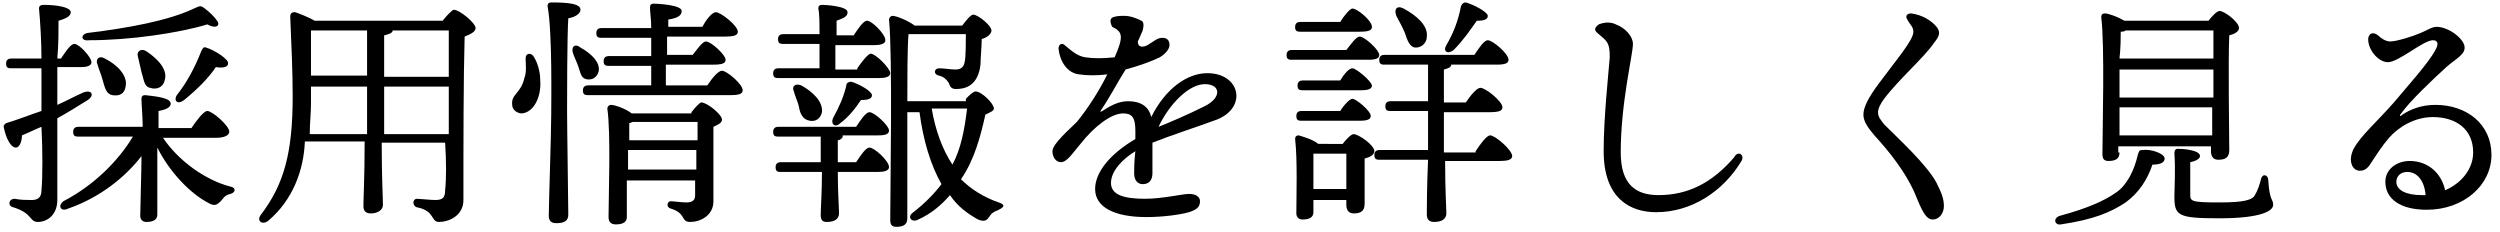
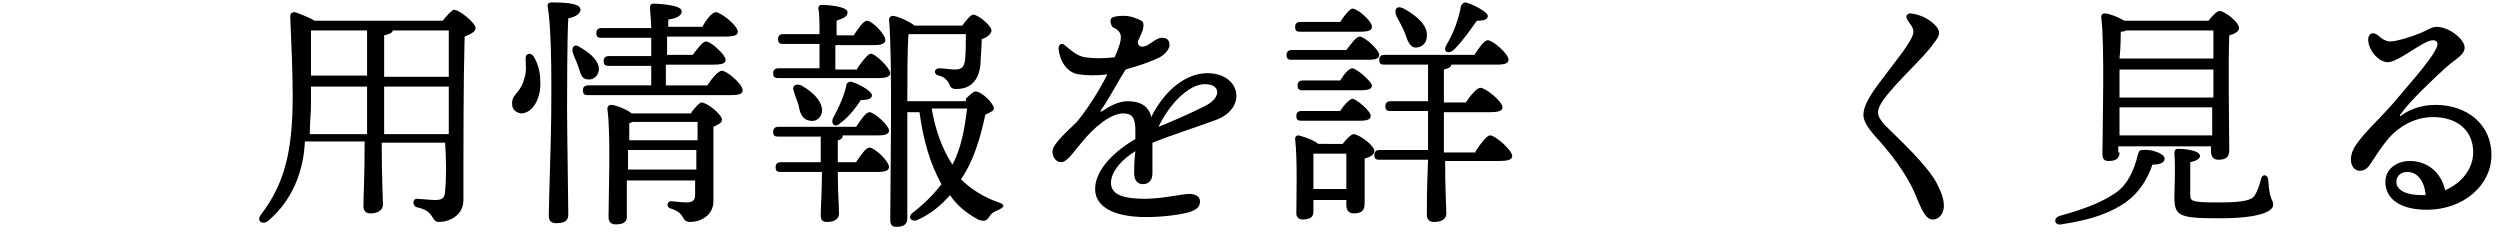
<svg xmlns="http://www.w3.org/2000/svg" version="1.1" id="Layer_1" x="0px" y="0px" viewBox="0 0 205 19" style="enable-background:new 0 0 205 19;" xml:space="preserve">
  <g>
-     <path d="M4.7,5.6c0,0.9,0,2,0,3c0.7-0.3,1.4-0.7,2.1-1c0.7-0.3,1,0.2,0.4,0.6c-0.8,0.5-1.6,1-2.5,1.5c0,2.3,0,4.6,0,6.7   c0,1.2-0.8,1.8-1.6,1.8c-0.7,0-0.4-0.7-2-1.2c-0.5-0.1-0.4-0.7,0.1-0.7c0.5,0.1,1,0.1,1.4,0.1c0.5,0,0.8-0.2,0.8-0.8   c0.1-1,0.1-3.3,0-5.2c-0.5,0.2-1.1,0.5-1.6,0.7c0,0.5-0.2,1-0.5,1c-0.4,0-0.8-0.7-1-1.7c0-0.2,0.1-0.2,0.2-0.3c1-0.3,2-0.7,2.9-1   V8.2c0-0.6,0-1.5,0-2.6H0.9c-0.3,0-0.4-0.1-0.4-0.4c0-0.3,0.2-0.4,0.4-0.4h2.5c0-1.4-0.1-3-0.2-4.1c0-0.2,0.1-0.3,0.4-0.3   c1.1,0,2.2,0.2,2.2,0.6c0,0.3-0.3,0.5-1,0.7c0,0.9,0,1.9-0.1,3.1H5c0.4-0.6,0.8-1.2,1.1-1.2c0.4,0,1.4,1.1,1.4,1.5   c0,0.3-0.4,0.4-0.8,0.4H4.7z M13.3,11.2c1.3,2,3.6,3.6,5.6,4.1c0.5,0.1,0.4,0.5,0,0.6c-0.5,0.1-0.6,0.4-0.8,0.6   c-0.3,0.3-0.5,0.4-0.9,0.2c-1.6-0.8-3.3-2.6-4.3-4.6v0.9c0,0.7,0,4,0,4.6c0,0.4-0.3,0.6-0.9,0.6c-0.3,0-0.5-0.2-0.5-0.5   c0-0.5,0.1-3.8,0.1-4.6v-0.3c-1.3,1.7-3.4,3.4-6,4.3c-0.6,0.3-0.9-0.2-0.4-0.6c2.5-1.3,4.5-3.3,5.7-5.3H6.4c-0.3,0-0.4-0.1-0.4-0.4   c0-0.3,0.2-0.4,0.4-0.4h5.3c0-0.9-0.1-1.8-0.1-2.3c0-0.2,0.1-0.3,0.3-0.3C12.7,7.9,14,8,14,8.5c0,0.3-0.4,0.5-1,0.6   c0,0.3,0,0.8,0,1.4h2.7c0.4-0.6,1-1.4,1.3-1.4c0.4,0,1.8,1.2,1.8,1.7c0,0.3-0.4,0.5-1.1,0.5H13.3z M7.2,2.7c3.3-0.4,6.6-1,8.7-2   c0.5-0.2,0.5-0.3,0.9,0c0.4,0.3,0.8,0.7,1,1c0.3,0.4-0.1,0.7-0.8,0.3c-2.3,0.7-6.3,1.3-9.7,1.3C6.6,3.4,6.6,2.8,7.2,2.7z M8.6,4.8   c1,0.5,1.9,1.4,1.7,2.3c-0.1,0.6-0.5,0.8-1.1,0.7C8.7,7.7,8.6,7.2,8.4,6.5C8.3,6.1,8.1,5.7,8,5.3C7.8,4.9,8.1,4.5,8.6,4.8z M12,4.2   c0.9,0.6,1.8,1.5,1.5,2.4c-0.1,0.5-0.6,0.8-1.2,0.6c-0.5-0.1-0.5-0.7-0.7-1.3c-0.1-0.4-0.2-0.9-0.3-1.3C11.2,4.3,11.5,3.9,12,4.2z    M16.9,3.9c0.7,0.2,1.9,1,1.8,1.3c0,0.3-0.4,0.4-1,0.3c-0.6,0.9-1.5,1.8-2.6,2.7c-0.5,0.4-0.9,0.1-0.6-0.4c0.8-1,1.5-2.3,2-3.6   C16.6,4,16.7,3.8,16.9,3.9z" />
    <path d="M36.3,1.7c0.3-0.4,0.8-0.9,0.9-0.9c0.5,0,1.8,1.1,1.8,1.5c0,0.3-0.4,0.5-0.9,0.7c-0.1,3.4-0.1,9-0.1,13.4   c0,1.3-1.2,1.8-2,1.8c-0.7,0-0.3-0.9-1.8-1.2c-0.4-0.1-0.4-0.7,0-0.7c0.2,0,1.1,0.1,1.5,0.1c0.6,0,0.8-0.2,0.8-0.8   c0.1-0.9,0.1-2.4,0-3.9h-5.2c0,2.9,0.1,4.5,0.1,5.1c0,0.4-0.4,0.7-1,0.7c-0.4,0-0.6-0.2-0.6-0.6c0-0.7,0.1-2.3,0.1-5.3h-4.9   C24.9,14,24,16.4,22,18.1c-0.5,0.4-1,0-0.6-0.5c1.9-2.5,2.6-5.1,2.6-9.7c0-1.9-0.1-4.3-0.2-6.5c0-0.3,0.1-0.4,0.4-0.4   c0.3,0.1,1.1,0.4,1.6,0.7H36.3z M30.1,10.9V9.4V7.1h-4.6c0,0.4,0,0.9,0,1.4c0,0.8-0.1,1.6-0.1,2.5H30.1z M25.5,2.5   c0,1.2,0,2.5,0,3.7h4.6V2.5H25.5z M31.5,6.3h5.3V2.5h-4.6c0,0.2-0.3,0.3-0.7,0.4V6.3z M36.8,10.9V9.4V7.1h-5.3v2.3v1.6H36.8z" />
    <path d="M44.3,6.6c0.1,1.3-0.5,2.6-1.5,2.7c-0.4,0-0.8-0.3-0.8-0.7c-0.1-0.9,0.7-0.9,1-2.2c0.2-0.5,0.1-1.2,0.1-1.6   c0-0.5,0.5-0.5,0.7-0.1C44.1,5.2,44.3,5.9,44.3,6.6z M46.5,9c0,1.5,0.1,7.8,0.1,8.6c0,0.5-0.3,0.7-1,0.7c-0.4,0-0.6-0.2-0.6-0.6   c0-0.9,0.2-6.8,0.2-8.3c0-0.9,0.1-6.8-0.3-8.9c0-0.2,0.1-0.3,0.3-0.3c1.4,0,2.4,0.1,2.4,0.6c0,0.3-0.4,0.6-1,0.7   C46.5,3,46.5,8.2,46.5,9z M47.4,5.4c-0.1-0.3-0.3-0.7-0.4-1c-0.2-0.5,0.1-0.9,0.6-0.5c0.9,0.5,1.6,1.2,1.5,1.9   c-0.1,0.5-0.5,0.8-1,0.7C47.6,6.4,47.6,5.9,47.4,5.4z M58,7c0.4-0.6,0.9-1.2,1.2-1.2c0.4,0,1.7,1.1,1.7,1.6c0,0.3-0.3,0.4-1,0.4   H48.2c-0.3,0-0.4-0.1-0.4-0.4c0-0.3,0.2-0.4,0.4-0.4h5.2V5.4h-3.5c-0.3,0-0.4-0.1-0.4-0.4c0-0.3,0.2-0.4,0.4-0.4h3.5   c0-0.5,0-1,0-1.5h-4.1c-0.3,0-0.4-0.1-0.4-0.4c0-0.3,0.2-0.4,0.4-0.4h4.1c0-0.7-0.1-1.3-0.1-1.7c0-0.2,0.1-0.3,0.3-0.3   c0.3,0,2.3,0.1,2.3,0.6c0,0.4-0.4,0.6-1.1,0.7v0.6h2.8C57.9,1.6,58.4,1,58.7,1c0.4,0,1.8,1.1,1.8,1.6c0,0.3-0.3,0.4-1.1,0.4h-4.7   v1.5h2.1c0.4-0.5,0.8-1.1,1.1-1.1c0.4,0,1.6,1.1,1.6,1.5c0,0.3-0.3,0.4-1,0.4h-3.9V7H58z M56.7,9.2c0.3-0.4,0.7-0.8,0.8-0.8   c0.5,0,1.7,1,1.7,1.4c0,0.3-0.3,0.4-0.7,0.6c0,1.5,0,4,0,6.1c0,1.2-1.1,1.7-1.9,1.7c-0.8,0-0.3-0.7-1.6-1.1c-0.4-0.1-0.3-0.6,0-0.6   c0.2,0,0.9,0.1,1.3,0.1c0.5,0,0.7-0.2,0.7-0.6c0-0.3,0-0.8,0-1.2h-5.6l0,3c0,0.4-0.3,0.6-0.9,0.6c-0.4,0-0.6-0.2-0.6-0.6   c0-1.6,0.2-6.9-0.1-8.9c0-0.1,0.1-0.3,0.3-0.3c0.3,0,1.2,0.3,1.7,0.7H56.7z M51.9,10c-0.1,0-0.2,0.1-0.3,0.1c0,0.3,0,0.8,0,1.4h5.6   V10H51.9z M57.1,13.9v-1.2v-0.4h-5.6v1.2v0.4H57.1z" />
    <path d="M70.3,5.6c0.4-0.6,0.9-1.2,1.1-1.2c0.4,0,1.6,1.2,1.6,1.6c0,0.3-0.4,0.4-0.9,0.4h-8.3c-0.3,0-0.4-0.1-0.4-0.4   c0-0.3,0.2-0.4,0.4-0.4h3.4c0-0.6,0-1.3,0-2h-3c-0.3,0-0.4-0.1-0.4-0.4c0-0.3,0.2-0.4,0.4-0.4h3c0-0.9,0-1.7-0.1-2.1   c0-0.2,0.1-0.3,0.3-0.3c0.3,0,2.1,0.1,2.1,0.6c0,0.4-0.4,0.5-0.9,0.7v1.2H70c0.4-0.6,0.8-1.2,1.1-1.2c0.4,0,1.5,1.1,1.5,1.6   c0,0.3-0.4,0.4-0.9,0.4h-3.2v2H70.3z M69.1,11.2c0,0.1-0.2,0.3-0.4,0.3v1.8h1.5c0.4-0.6,0.8-1.2,1.1-1.2c0.4,0,1.6,1.1,1.6,1.6   c0,0.3-0.4,0.4-0.9,0.4h-3.3c0,1.7,0.1,2.9,0.1,3.4c0,0.4-0.3,0.7-1,0.7c-0.4,0-0.5-0.2-0.5-0.6c0-0.6,0.1-1.8,0.1-3.5H64   c-0.3,0-0.4-0.1-0.4-0.4c0-0.3,0.2-0.4,0.4-0.4h3.3v-2.1h-3.5c-0.3,0-0.4-0.1-0.4-0.4c0-0.3,0.2-0.4,0.4-0.4h6.4   c0.4-0.6,0.8-1.2,1.1-1.2c0.4,0,1.6,1.1,1.6,1.5c0,0.3-0.3,0.4-0.9,0.4H69.1z M65.5,8.7c-0.1-0.4-0.3-0.8-0.4-1.2   c-0.2-0.4,0.1-0.7,0.6-0.5c0.9,0.5,1.8,1.3,1.7,2.2c-0.1,0.5-0.5,0.8-1,0.7C65.8,9.8,65.6,9.3,65.5,8.7z M68.3,9.7   c0.5-0.9,0.9-1.8,1.1-2.7c0-0.2,0.2-0.3,0.4-0.3c0.7,0.2,1.7,0.8,1.7,1.1c0,0.3-0.3,0.4-0.9,0.4c-0.4,0.6-1,1.4-1.7,1.9   C68.5,10.5,68.1,10.2,68.3,9.7z M79.2,8.1c0.3-0.3,0.6-0.6,0.8-0.6c0.5,0,1.5,1,1.5,1.4c0,0.2-0.3,0.3-0.7,0.5   c-0.4,1.8-0.9,3.7-2,5.3c0.8,0.8,1.9,1.5,3.1,1.9c0.6,0.2,0.4,0.4,0,0.6c-0.5,0.2-0.6,0.3-0.8,0.6c-0.2,0.3-0.4,0.4-0.9,0.2   c-0.9-0.5-1.7-1.1-2.3-2c-0.7,0.8-1.5,1.5-2.6,2c-0.5,0.3-1-0.2-0.4-0.6c0.9-0.7,1.7-1.5,2.3-2.3c-0.9-1.6-1.5-3.6-1.8-5.9h-1v0.5   c0,0.7,0,7.4,0,8.2c0,0.5-0.3,0.7-0.9,0.7c-0.4,0-0.5-0.2-0.5-0.6c0-2.5,0.2-13.4-0.1-16.4c0-0.1,0.1-0.3,0.3-0.3   c0.3,0,1.3,0.4,1.8,0.8h3.9c0.3-0.4,0.7-0.9,0.9-0.9c0.4,0,1.5,0.9,1.5,1.3c0,0.3-0.4,0.6-0.8,0.7c0,0.6-0.1,1.6-0.1,2.1   c-0.2,1.7-1.2,2-2,2c-0.4,0-0.5-0.2-0.6-0.5c-0.2-0.3-0.4-0.5-0.8-0.6c-0.5-0.1-0.4-0.6,0-0.6c0.4,0,1,0.1,1.3,0.1   c0.4,0,0.7-0.1,0.8-0.6c0.1-0.4,0.1-1.7,0.1-2.3h-4.6l-0.1,0c-0.1,1-0.1,3.8-0.1,5.5H79.2z M76.4,8.9c0.3,1.8,0.9,3.4,1.7,4.6   c0.7-1.3,1-2.9,1.2-4.6H76.4z" />
    <path d="M93.7,2.5c-0.1,0.2-0.2,0.5-0.4,0.9c0,0.5,0.4,0.5,0.8,0.3c0.5-0.3,0.8-0.6,1.2-0.6c0.4,0,0.6,0.2,0.6,0.6   c0,0.3-0.3,0.7-0.8,1c-0.6,0.3-1.7,0.7-2.8,1C91.6,6.8,91,8,90.3,9c-0.1,0.2-0.1,0.2,0.1,0.1c0.6-0.4,1.3-0.8,2.1-0.8   c1,0,1.7,0.4,1.9,1.3C95.6,7.2,97.4,6,99,6c2.7,0,3.3,2.8,0.8,3.8c-1.9,0.7-3.8,1.3-5.3,1.9c0,0.1,0,0.1,0,0.2c0,0.9,0,1.9,0,2.3   c0,0.6-0.3,0.9-0.8,0.9c-0.4,0-0.7-0.3-0.7-0.9c0-0.3,0-1,0.1-1.8c-1,0.6-2,1.6-2,2.6c0,1,1.1,1.3,2.8,1.3c1.4,0,3.1-0.4,3.6-0.4   c0.5,0,0.9,0.2,0.9,0.6c0,0.5-0.3,0.7-0.9,0.9c-0.7,0.2-2.1,0.4-3.5,0.4c-2.6,0-4.2-0.8-4.2-2.3c0-1.3,1.1-2.8,3.3-4.1   c0-0.3,0-0.5,0-0.7c0-1.1-0.3-1.4-1-1.4c-1,0-2.4,1.1-3.5,2.5c-0.6,0.7-1.1,1.5-1.6,1.5c-0.4,0-0.7-0.4-0.7-0.9   c0-0.6,1.4-1.8,2-2.4c0.9-1.1,1.8-2.5,2.5-3.9c-0.8,0.1-1.7,0.1-2.3,0c-1-0.1-1.6-1.1-1.7-2.1c0-0.4,0.3-0.5,0.5-0.3   c0.5,0.4,1,0.9,1.7,1c0.7,0.1,1.4,0.1,2.4,0c0.8-1.8,0.6-2.1-0.2-2.5C91,1.8,91,1.5,91.3,1.4c0.3-0.1,0.6-0.1,0.9-0.1   c0.5,0,1,0.2,1.4,0.4C93.8,1.8,93.8,2.1,93.7,2.5z M95,10.4c1-0.4,2.4-1,3.8-1.7c1.4-0.7,1.3-1.8,0-1.8C97.5,6.9,95.9,8.5,95,10.4z   " />
    <path d="M110.4,4.1c0.4-0.5,0.8-1.1,1.1-1.1c0.4,0,1.6,1.1,1.6,1.5c0,0.3-0.3,0.4-0.9,0.4h-6.3c-0.3,0-0.4-0.1-0.4-0.4   c0-0.3,0.2-0.4,0.4-0.4H110.4z M110.1,11.8c0.3-0.4,0.7-0.8,0.9-0.8c0.4,0,1.7,0.9,1.7,1.4c0,0.3-0.4,0.5-0.8,0.6   c0,1.2,0,3.1,0,3.7c0,0.6-0.3,0.8-0.9,0.8c-0.5,0-0.6-0.4-0.6-0.7v-0.4h-2.7v1c0,0.4-0.3,0.6-0.9,0.6c-0.3,0-0.5-0.2-0.5-0.5   c0-1.3,0.1-4.4-0.1-6.1c0-0.2,0.1-0.3,0.3-0.3c0.3,0.1,1.1,0.3,1.6,0.7H110.1z M106.6,2.6c-0.3,0-0.4-0.1-0.4-0.4   c0-0.3,0.2-0.4,0.4-0.4h3.3c0.3-0.5,0.8-1.1,1-1.1c0.4,0,1.6,1,1.6,1.5c0,0.3-0.3,0.4-1,0.4H106.6z M109.9,6.6c0.3-0.5,0.7-1,1-1   c0.3,0,1.5,1,1.6,1.4c0,0.3-0.3,0.4-0.9,0.4h-4.8c-0.3,0-0.4-0.1-0.4-0.4c0-0.3,0.2-0.4,0.4-0.4H109.9z M109.9,9.1   c0.3-0.5,0.8-1,1-1c0.3,0,1.5,1,1.5,1.4c0,0.3-0.3,0.4-0.9,0.4h-4.8c-0.3,0-0.4-0.1-0.4-0.4c0-0.3,0.2-0.4,0.4-0.4H109.9z    M110.4,15.6c0-1,0-2.3,0-3h-2.6l-0.1,0c0,0.5,0,1.8,0,2.2v0.7H110.4z M121,12.4c0.4-0.6,0.9-1.3,1.2-1.3c0.4,0,1.8,1.2,1.8,1.7   c0,0.3-0.4,0.4-1,0.4h-4.5c0,2.4,0.1,3.8,0.1,4.3c0,0.4-0.3,0.7-1,0.7c-0.4,0-0.6-0.2-0.6-0.6c0-0.6,0-2.1,0.1-4.5h-4   c-0.3,0-0.4-0.1-0.4-0.4c0-0.3,0.2-0.4,0.4-0.4h4v-1.4V9.1h-3.1c-0.3,0-0.4-0.1-0.4-0.4c0-0.3,0.2-0.4,0.4-0.4h3.1V5.3h-3.6   c-0.3,0-0.4-0.1-0.4-0.4c0-0.3,0.2-0.4,0.4-0.4h7.4c0.4-0.6,0.8-1.2,1.1-1.2c0.4,0,1.7,1.1,1.7,1.6c0,0.3-0.3,0.4-1,0.4H119   c0,0.2-0.2,0.3-0.6,0.4v2.7h1.8c0.4-0.6,0.9-1.2,1.2-1.2c0.4,0,1.8,1.1,1.8,1.6c0,0.3-0.3,0.4-1.1,0.4h-3.7v1.9v1.4H121z    M114.5,1.3c-0.2-0.5,0-0.9,0.6-0.6c1.1,0.6,2,1.4,1.9,2.3c0,0.5-0.4,0.9-0.9,0.9c-0.5,0-0.7-0.6-0.9-1.2   C115,2.2,114.7,1.7,114.5,1.3z M118.6,3.7c0.6-1,1-2.1,1.2-3.2c0.1-0.2,0.2-0.3,0.4-0.3c0.7,0.2,1.8,0.8,1.8,1.1   c0,0.3-0.3,0.4-0.9,0.4c-0.5,0.7-1.1,1.6-1.9,2.4C118.7,4.5,118.3,4.2,118.6,3.7z" />
-     <path d="M142.8,13.2c-1.5,2.5-4.1,4.2-7,4.2c-2.1,0-4.3-1.1-4.3-5c0-2.8,0.4-6.4,0.5-7.7c0-1.2-0.2-1.3-0.9-1.9   c-0.4-0.3-0.4-0.5,0-0.8c0.5-0.2,1-0.2,1.4,0c0.8,0.3,1.4,1,1.4,1.6c0,0.9-1,4.8-1,8.9c0,2.6,1.2,3.5,3.1,3.5c2.4,0,4.4-1,6.2-3.1   C142.5,12.3,143.1,12.7,142.8,13.2L142.8,13.2z" />
    <path d="M154,9.2c0,0.4,0.2,0.6,0.5,1c1.2,1.2,3.5,3.3,4.3,4.8c0.4,0.8,0.6,1.3,0.6,1.9c0,0.6-0.4,1.1-0.9,1.1   c-0.5,0-0.8-0.5-1.3-1.7c-0.8-2.1-2.4-4-3.5-5.2c-0.6-0.7-0.9-1.2-0.9-1.7c0-0.6,0.4-1.4,1.3-2.6c1.4-1.9,2.8-3.5,2.8-4.2   c0-0.4-0.3-0.6-0.5-1c-0.2-0.3,0-0.5,0.3-0.5c0.9,0.1,1.7,0.6,2.1,1.1c0.3,0.4,0.3,0.7-0.2,1.3c-0.8,1.2-2.9,3-4.1,4.6   C154.2,8.5,154,8.9,154,9.2z" />
    <path d="M177.5,13c0,0.3-0.3,0.5-1,0.5c-0.4,1.2-1.1,2.3-2.2,3.1c-1.2,0.8-2.6,1.4-5.3,1.8c-0.5,0.1-0.7-0.5-0.1-0.7   c2.2-0.6,3.6-1.2,4.6-1.9c0.9-0.6,1.5-1.8,1.8-3.1c0.1-0.3,0.1-0.4,0.4-0.4C176.4,12.2,177.5,12.6,177.5,13z M173.8,12.5   c0,0.5-0.3,0.7-0.9,0.7c-0.4,0-0.5-0.2-0.5-0.6c0-1.9,0.2-8.9-0.1-11.2c0-0.2,0.1-0.3,0.3-0.3c0.3,0,1.1,0.3,1.6,0.6h6.9   c0.3-0.4,0.7-0.8,0.9-0.8c0.4,0,1.6,0.9,1.6,1.4c0,0.3-0.4,0.5-0.8,0.6c-0.1,2.1,0,8.3,0,9.4c0,0.6-0.3,0.8-0.9,0.8   c-0.5,0-0.6-0.4-0.6-0.7v-0.4h-7.6V12.5z M174.3,2.5c-0.1,0.1-0.3,0.1-0.4,0.1c0,0.4,0,1.3-0.1,2.2h7.7c0-1,0-1.8,0-2.3H174.3z    M173.8,8h7.7V5.7h-7.7v1.5V8z M181.4,11.1l0-2.3h-7.6l0,2.3H181.4z M186.4,16.8c0,0.5-1,1.1-4.4,1.1c-3.4,0-3.7-0.2-3.7-1.8   c0-0.6,0.1-2.3,0-3.5c0-0.3,0.1-0.4,0.3-0.4c0.4,0,1.8,0.1,1.8,0.6c0,0.2-0.3,0.4-0.8,0.5c0,0.8,0,1.9,0,2.6c0,0.6,0,0.7,2.4,0.7   c2,0,2.7-0.2,2.9-0.6c0.2-0.3,0.4-0.9,0.5-1.3c0.1-0.5,0.6-0.4,0.6,0.1C186.1,16.5,186.4,16.3,186.4,16.8z" />
    <path d="M195,2.9c0.2,0.2,0.6,0.5,1,0.5c0.5,0,1.8-0.4,2.5-0.7c0.5-0.2,0.9-0.5,1.3-0.5c1,0,2.3,1,2.3,1.7c0,0.6-0.7,0.9-1.5,1.6   c-1.1,1-3,2.8-3.7,3.8c-0.2,0.2-0.1,0.3,0.1,0.1c0.6-0.4,1.5-0.8,2.7-0.8c2.6,0,4.6,1.6,4.6,4.1c0,2.5-2.3,4.5-5.3,4.5   c-2.2,0-3.4-0.9-3.4-2.3c0-1,0.9-1.7,2-1.7c1.5,0,2.6,1,2.9,2.4c1.4-0.6,2.3-1.8,2.3-3.1c0-1.9-1.4-2.9-3.3-2.9   c-1.5,0-2.8,0.8-3.6,1.7c-0.6,0.7-1.1,1.5-1.5,2.1c-0.3,0.5-0.6,0.6-0.9,0.6c-0.6,0-1-0.8-0.5-1.8c0.6-1.1,1.9-2.2,3.3-3.8   c1-1.2,2.9-3.3,3.4-4.3c0.3-0.5,0.2-0.8-0.2-0.8c-0.8,0-2.8,1.8-3.7,1.8c-0.8,0-1.7-1.1-1.6-2C194.3,2.7,194.6,2.6,195,2.9L195,2.9   z M198.6,16c0.1,0,0.2,0,0.3,0c-0.1-1.2-0.7-1.9-1.5-1.9c-0.6,0-0.9,0.4-0.9,0.8C196.5,15.6,197.3,16,198.6,16z" />
  </g>
</svg>